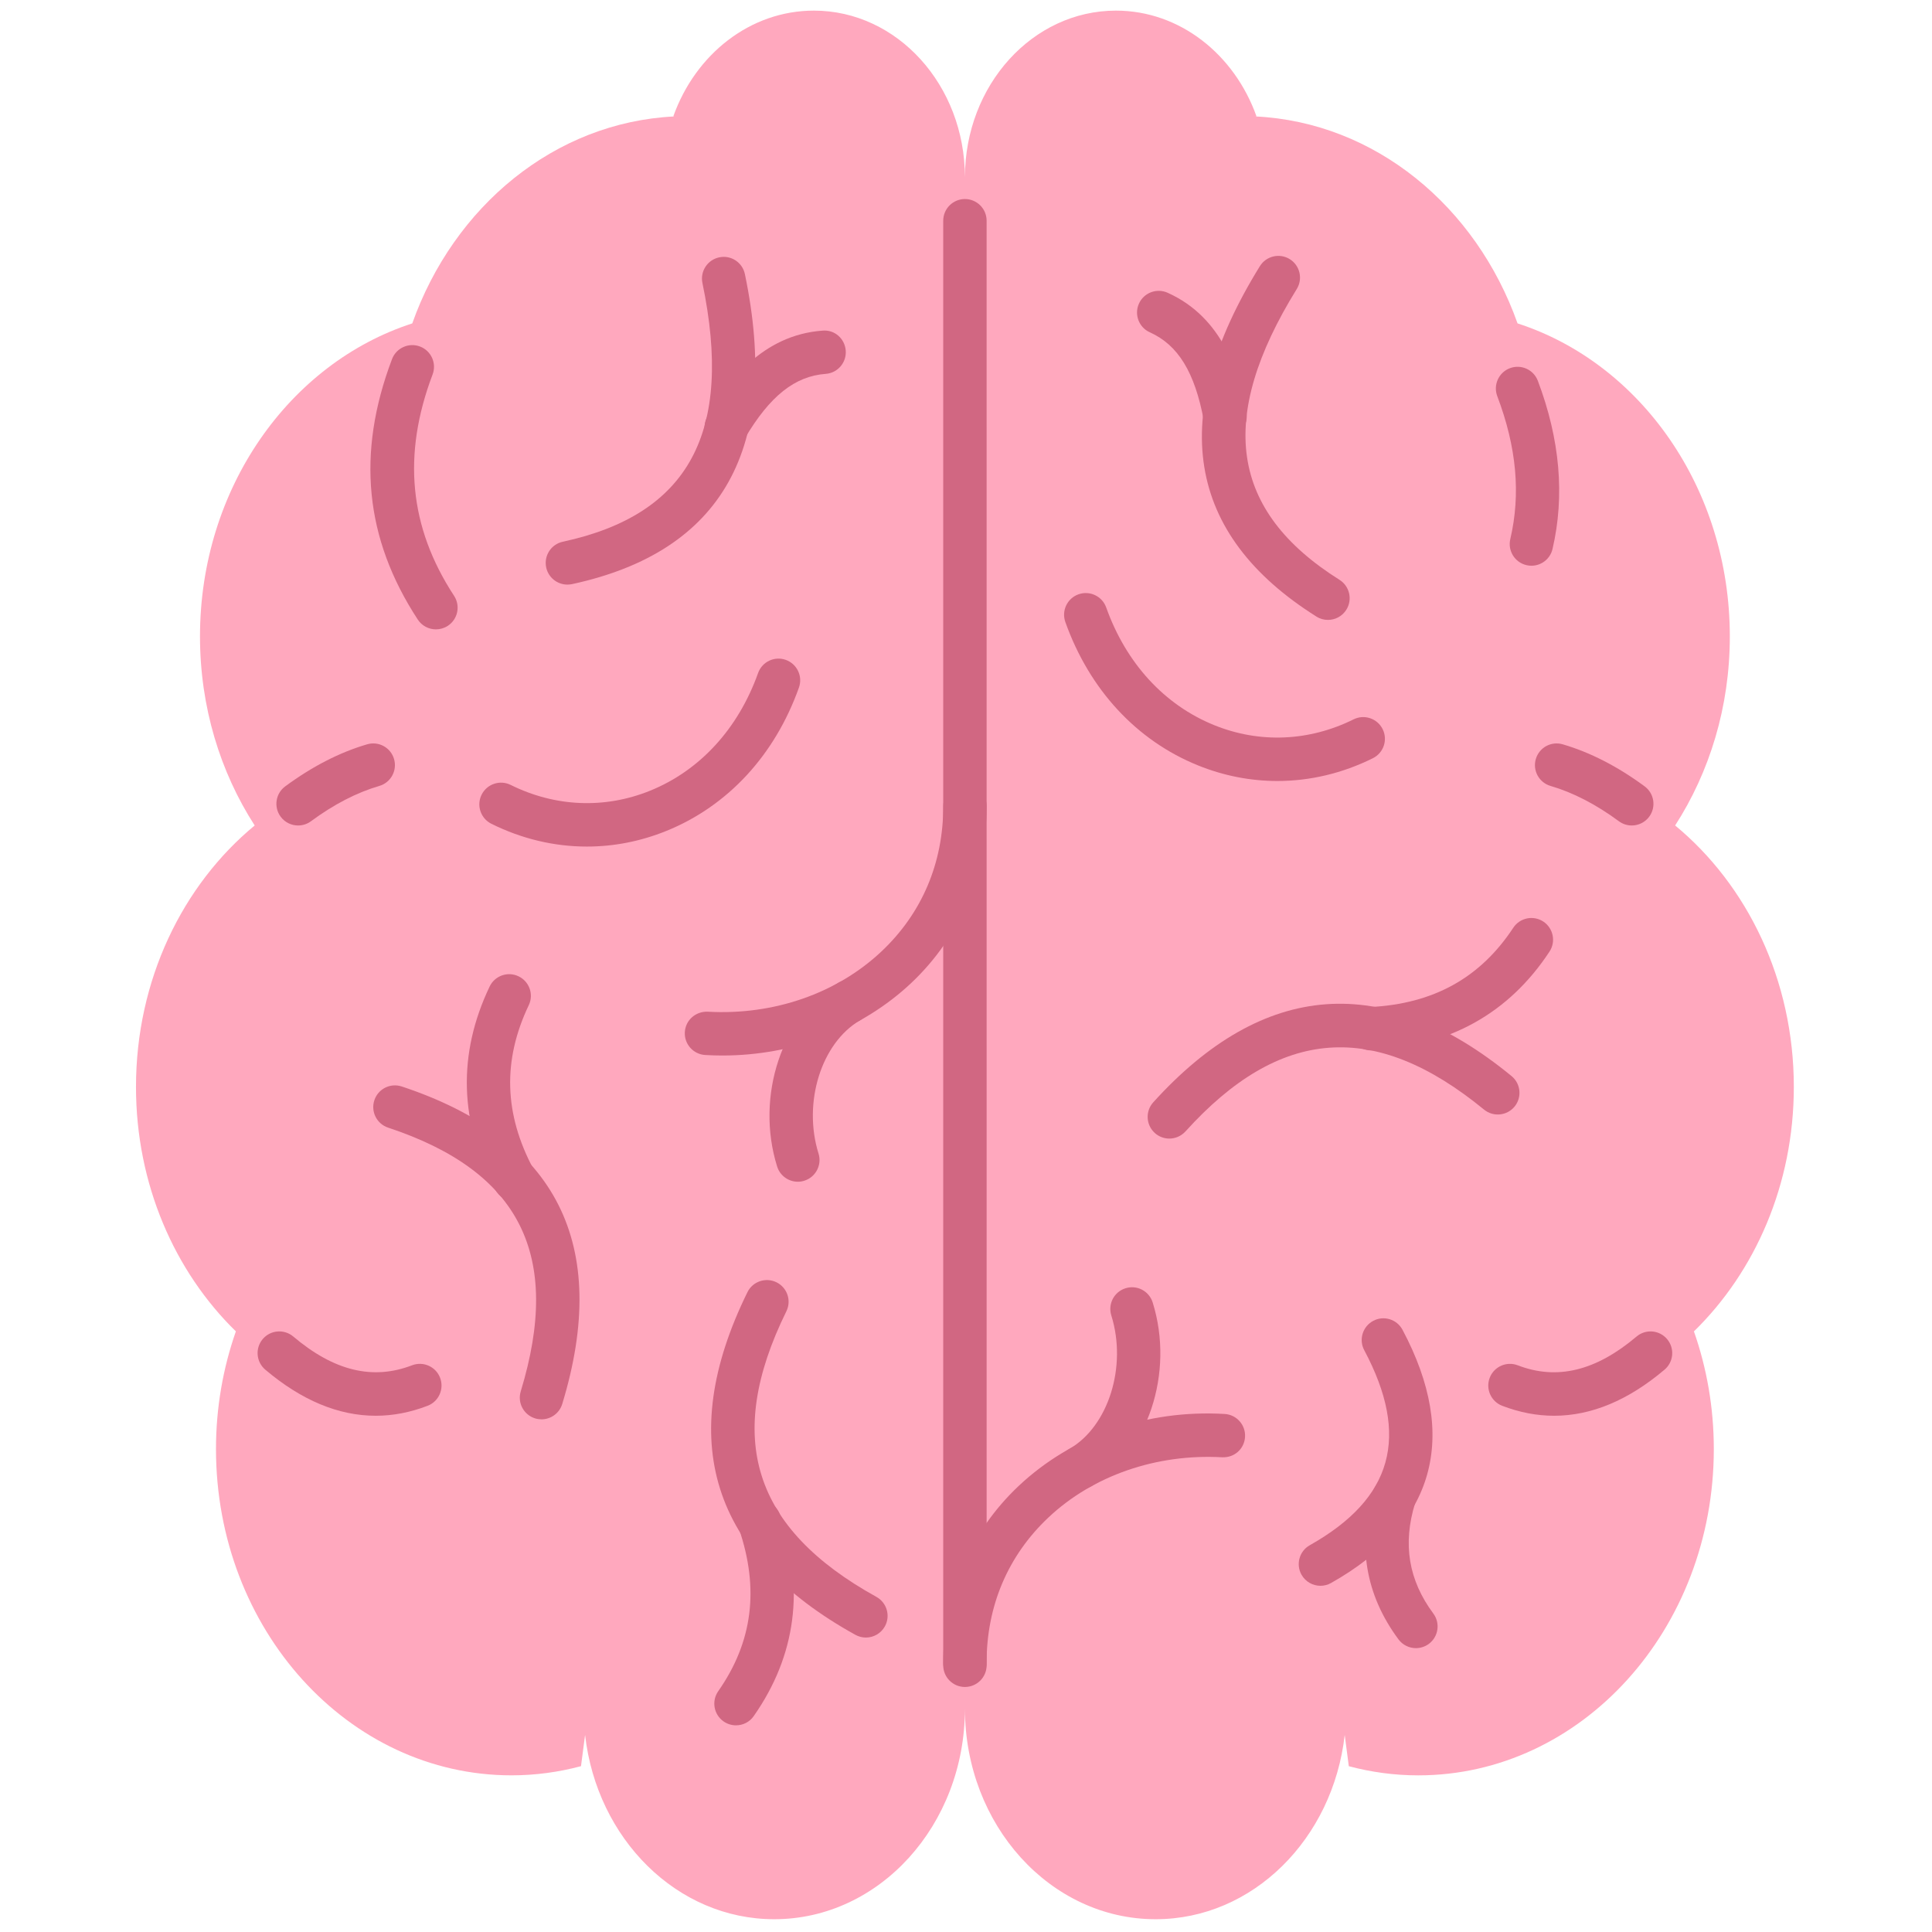
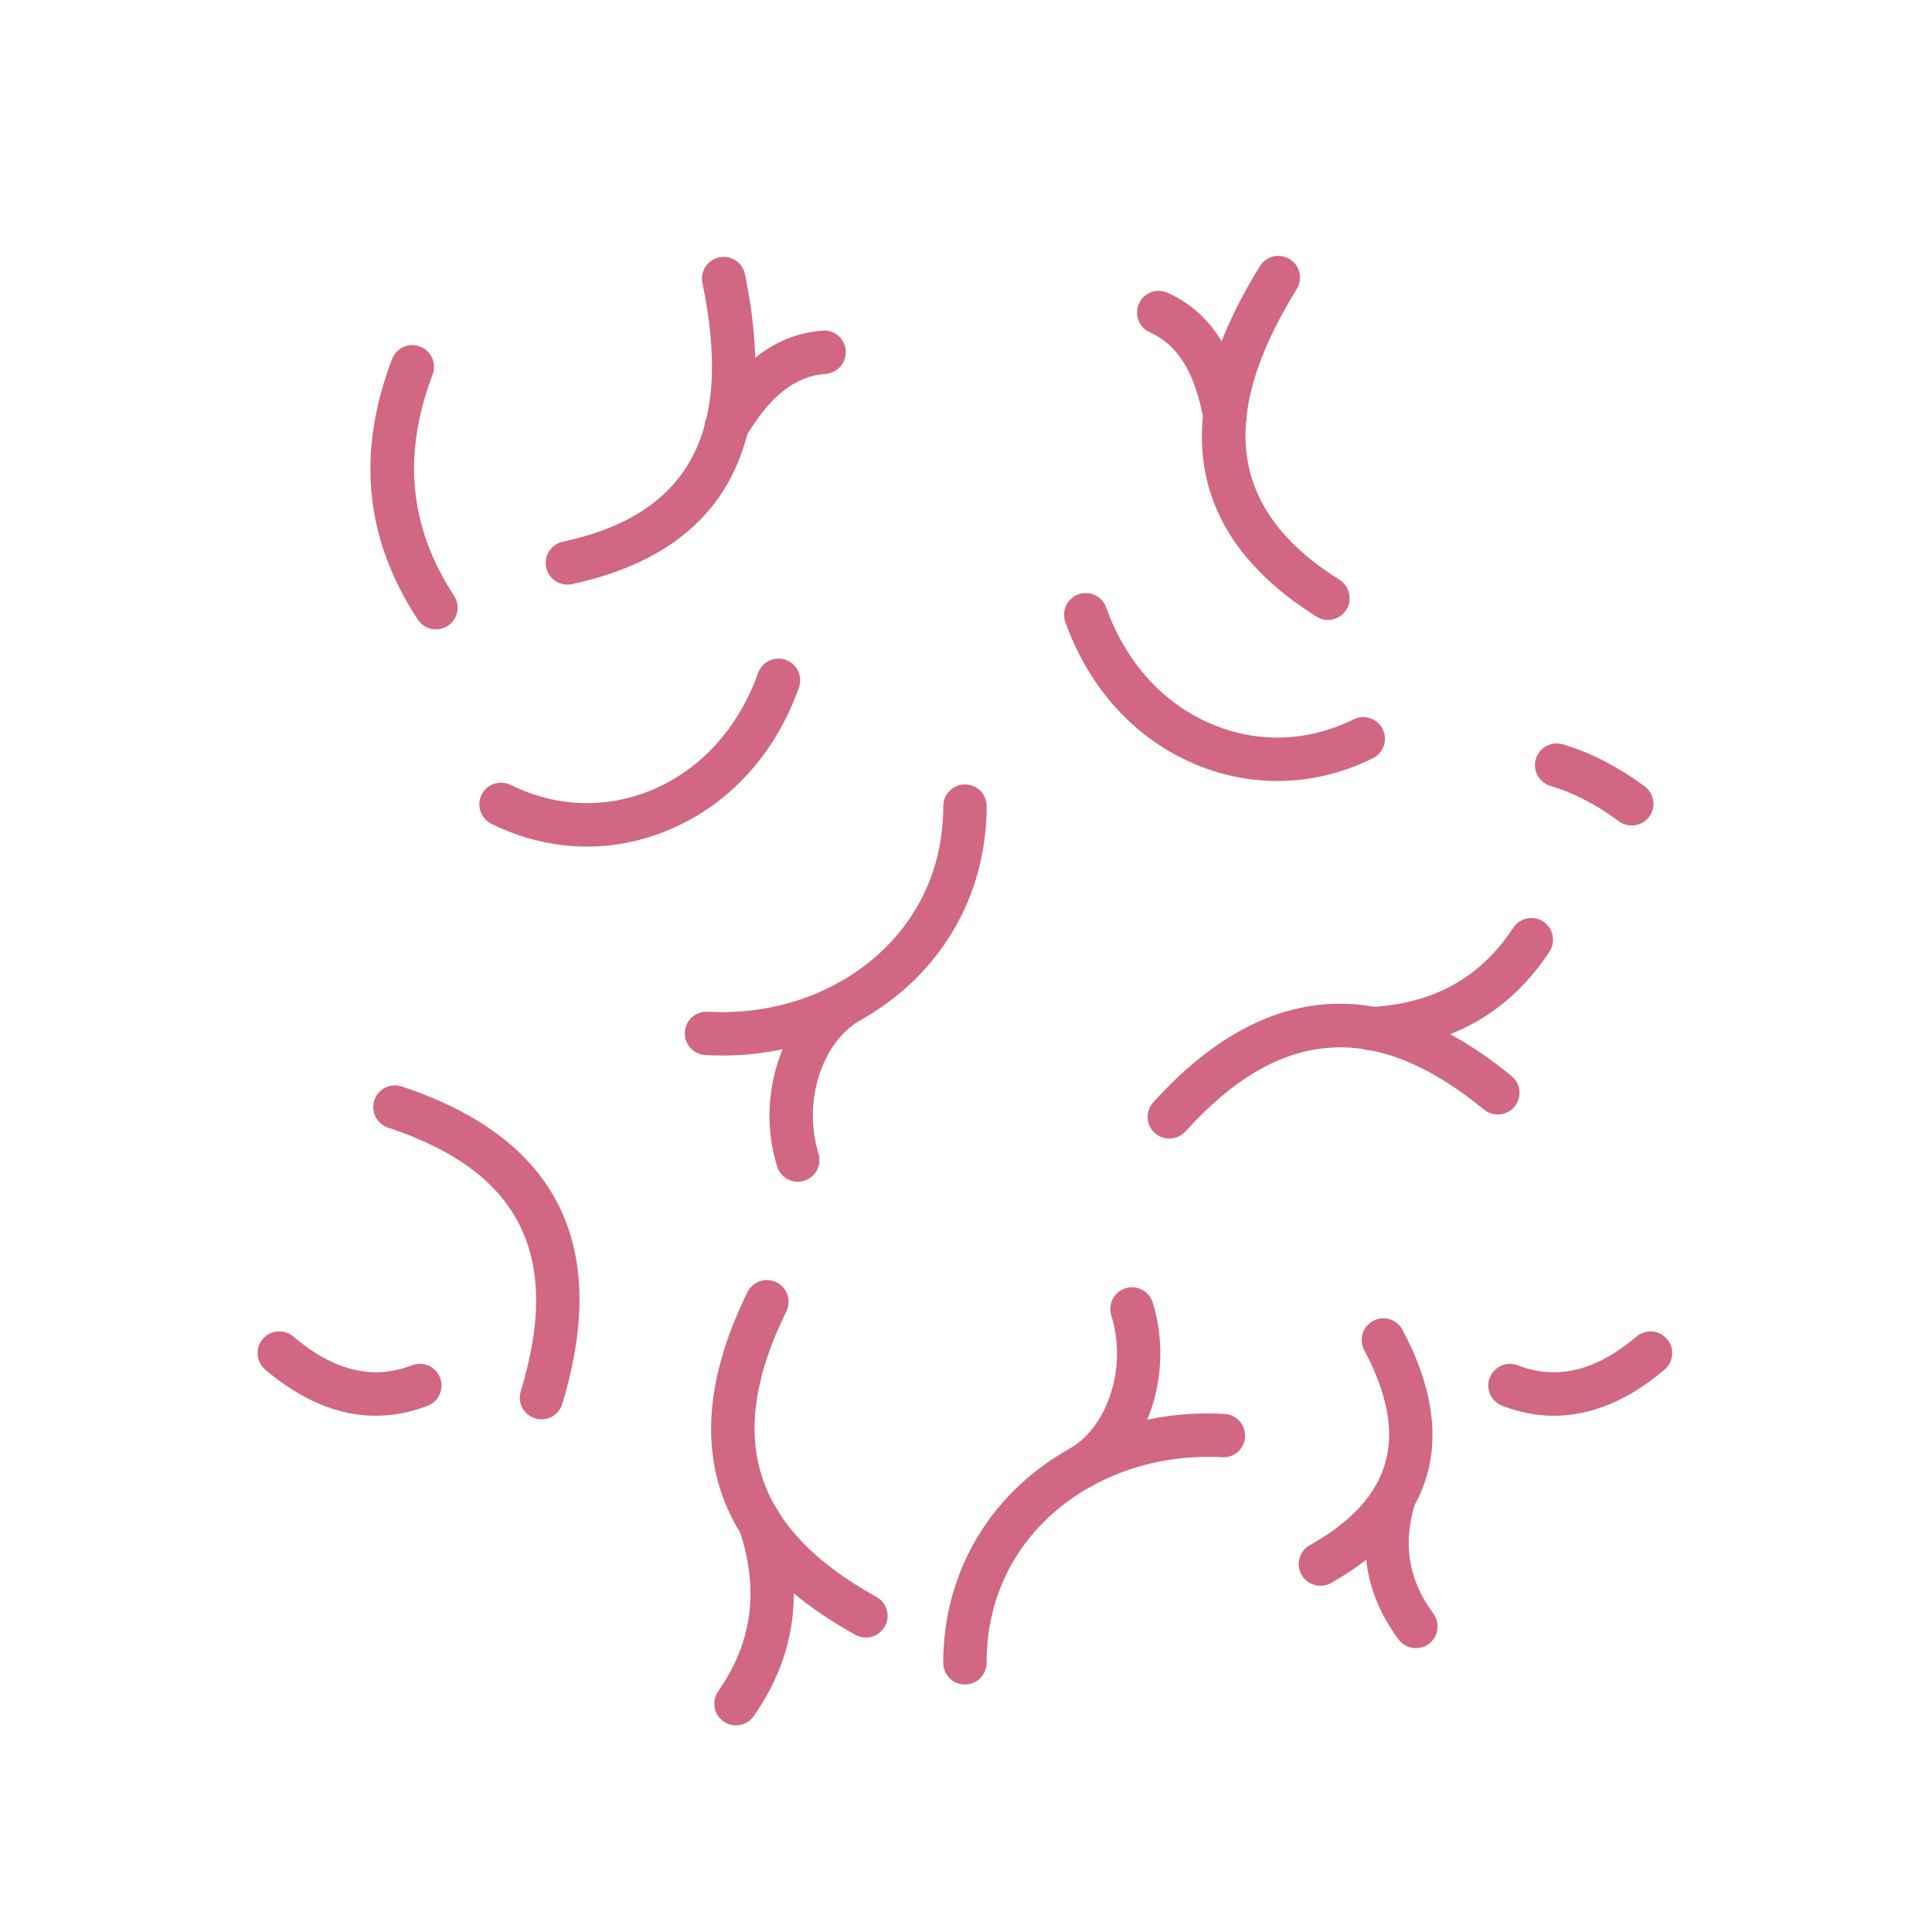
<svg xmlns="http://www.w3.org/2000/svg" version="1.1" width="256" height="256" viewBox="0 0 256 256" xml:space="preserve">
  <g style="stroke: none; stroke-width: 0; stroke-dasharray: none; stroke-linecap: butt; stroke-linejoin: miter; stroke-miterlimit: 10; fill: none; fill-rule: nonzero; opacity: 1;" transform="translate(1.407 1.407) scale(2.81 2.81)">
-     <path d="M 84.087 50.753 c 0 -5.045 -2.199 -9.523 -5.597 -12.329 c 1.622 -2.515 2.579 -5.589 2.579 -8.912 c 0 -6.992 -4.225 -12.891 -10.01 -14.763 c -1.957 -5.523 -6.72 -9.483 -12.354 -9.759 l 0.043 -0.009 C 57.707 2.064 55.132 0 52.121 0 C 48.191 0 45.005 3.515 45 7.853 C 44.995 3.515 41.809 0 37.879 0 c -3.012 0 -5.587 2.064 -6.628 4.981 l 0.043 0.009 c -5.634 0.276 -10.397 4.236 -12.354 9.759 c -5.784 1.872 -10.01 7.771 -10.01 14.763 c 0 3.323 0.957 6.397 2.579 8.912 c -3.398 2.806 -5.597 7.284 -5.597 12.329 c 0 4.59 1.823 8.708 4.71 11.527 c -0.603 1.722 -0.938 3.591 -0.938 5.548 c 0 8.498 6.239 15.387 13.936 15.387 c 1.129 0 2.225 -0.152 3.276 -0.432 l 0.193 -1.473 C 27.645 86.208 31.422 90 36.007 90 c 4.964 0 8.988 -4.44 8.993 -9.92 C 45.005 85.56 49.029 90 53.993 90 c 4.586 0 8.362 -3.792 8.916 -8.689 l 0.193 1.473 c 1.051 0.28 2.148 0.432 3.276 0.432 c 7.697 0 13.936 -6.889 13.936 -15.387 c 0 -1.957 -0.334 -3.827 -0.938 -5.548 C 82.264 59.462 84.087 55.344 84.087 50.753 z" style="stroke: none; stroke-width: 1; stroke-dasharray: none; stroke-linecap: butt; stroke-linejoin: miter; stroke-miterlimit: 10; fill: rgb(255,168,190); fill-rule: nonzero; opacity: 1;" transform=" matrix(1 0 0 1 0 0) " stroke-linecap="round" />
    <path d="M 27.174 39.419 c -1.532 0 -3.062 -0.359 -4.503 -1.074 c -0.506 -0.251 -0.713 -0.865 -0.462 -1.371 c 0.252 -0.506 0.864 -0.713 1.371 -0.462 c 2.098 1.041 4.431 1.139 6.569 0.275 c 2.35 -0.95 4.16 -2.921 5.098 -5.551 c 0.19 -0.532 0.773 -0.811 1.306 -0.62 c 0.532 0.19 0.81 0.775 0.62 1.306 c -1.136 3.189 -3.358 5.59 -6.258 6.762 C 29.701 39.175 28.437 39.419 27.174 39.419 z" style="stroke: none; stroke-width: 1; stroke-dasharray: none; stroke-linecap: butt; stroke-linejoin: miter; stroke-miterlimit: 10; fill: rgb(209,103,130); fill-rule: nonzero; opacity: 1;" transform=" matrix(1 0 0 1 0 0) " stroke-linecap="round" />
    <path d="M 20.056 29.177 c -0.334 0 -0.661 -0.163 -0.857 -0.463 c -2.5 -3.822 -2.897 -7.839 -1.214 -12.281 c 0.201 -0.528 0.792 -0.794 1.319 -0.594 c 0.528 0.2 0.794 0.791 0.594 1.319 c -1.435 3.787 -1.104 7.201 1.013 10.437 c 0.309 0.472 0.177 1.107 -0.296 1.416 C 20.442 29.123 20.247 29.177 20.056 29.177 z" style="stroke: none; stroke-width: 1; stroke-dasharray: none; stroke-linecap: butt; stroke-linejoin: miter; stroke-miterlimit: 10; fill: rgb(209,103,130); fill-rule: nonzero; opacity: 1;" transform=" matrix(1 0 0 1 0 0) " stroke-linecap="round" />
    <path d="M 26.254 27.066 c -0.471 0 -0.895 -0.328 -0.999 -0.807 c -0.119 -0.552 0.232 -1.097 0.784 -1.215 c 5.957 -1.284 8.049 -5.162 6.583 -12.2 c -0.115 -0.553 0.24 -1.095 0.793 -1.21 c 0.555 -0.118 1.095 0.24 1.21 0.793 c 1.701 8.166 -1.043 13.084 -8.154 14.617 C 26.398 27.059 26.325 27.066 26.254 27.066 z" style="stroke: none; stroke-width: 1; stroke-dasharray: none; stroke-linecap: butt; stroke-linejoin: miter; stroke-miterlimit: 10; fill: rgb(209,103,130); fill-rule: nonzero; opacity: 1;" transform=" matrix(1 0 0 1 0 0) " stroke-linecap="round" />
    <path d="M 33.563 49.272 c -0.269 0 -0.539 -0.008 -0.809 -0.024 c -0.564 -0.033 -0.994 -0.516 -0.962 -1.08 c 0.033 -0.564 0.512 -0.985 1.081 -0.962 c 3.102 0.176 6.088 -0.858 8.196 -2.846 c 1.904 -1.796 2.91 -4.164 2.91 -6.847 c 0 -0.565 0.458 -1.023 1.023 -1.023 s 1.023 0.458 1.023 1.023 c 0 3.214 -1.262 6.174 -3.552 8.335 C 40.142 48.046 36.932 49.272 33.563 49.272 z" style="stroke: none; stroke-width: 1; stroke-dasharray: none; stroke-linecap: butt; stroke-linejoin: miter; stroke-miterlimit: 10; fill: rgb(209,103,130); fill-rule: nonzero; opacity: 1;" transform=" matrix(1 0 0 1 0 0) " stroke-linecap="round" />
    <path d="M 25.034 66.428 c -0.099 0 -0.199 -0.014 -0.299 -0.044 c -0.54 -0.165 -0.845 -0.736 -0.68 -1.276 c 1.957 -6.423 -0.031 -10.374 -6.254 -12.435 c -0.536 -0.178 -0.827 -0.756 -0.649 -1.292 c 0.177 -0.536 0.754 -0.826 1.292 -0.649 c 7.31 2.421 9.857 7.458 7.568 14.971 C 25.877 66.145 25.472 66.428 25.034 66.428 z" style="stroke: none; stroke-width: 1; stroke-dasharray: none; stroke-linecap: butt; stroke-linejoin: miter; stroke-miterlimit: 10; fill: rgb(209,103,130); fill-rule: nonzero; opacity: 1;" transform=" matrix(1 0 0 1 0 0) " stroke-linecap="round" />
-     <path d="M 23.758 56.14 c -0.366 0 -0.719 -0.196 -0.903 -0.54 c -1.696 -3.174 -1.786 -6.397 -0.267 -9.581 c 0.244 -0.51 0.854 -0.726 1.363 -0.482 c 0.51 0.243 0.726 0.853 0.482 1.363 c -1.24 2.601 -1.167 5.131 0.225 7.735 c 0.266 0.498 0.078 1.119 -0.42 1.384 C 24.086 56.101 23.921 56.14 23.758 56.14 z" style="stroke: none; stroke-width: 1; stroke-dasharray: none; stroke-linecap: butt; stroke-linejoin: miter; stroke-miterlimit: 10; fill: rgb(209,103,130); fill-rule: nonzero; opacity: 1;" transform=" matrix(1 0 0 1 0 0) " stroke-linecap="round" />
    <path d="M 40.33 76.718 c -0.167 0 -0.337 -0.041 -0.494 -0.128 c -6.802 -3.764 -8.515 -9.201 -5.091 -16.159 c 0.249 -0.506 0.862 -0.714 1.369 -0.466 c 0.507 0.25 0.716 0.863 0.466 1.369 c -2.933 5.961 -1.584 10.24 4.246 13.466 c 0.494 0.274 0.673 0.896 0.4 1.39 C 41.039 76.527 40.69 76.718 40.33 76.718 z" style="stroke: none; stroke-width: 1; stroke-dasharray: none; stroke-linecap: butt; stroke-linejoin: miter; stroke-miterlimit: 10; fill: rgb(209,103,130); fill-rule: nonzero; opacity: 1;" transform=" matrix(1 0 0 1 0 0) " stroke-linecap="round" />
    <path d="M 34.204 80.857 c -0.202 0 -0.407 -0.06 -0.585 -0.185 c -0.463 -0.324 -0.575 -0.962 -0.252 -1.424 c 1.624 -2.321 1.944 -4.827 0.978 -7.66 c -0.182 -0.534 0.104 -1.116 0.638 -1.297 c 0.535 -0.185 1.116 0.104 1.298 0.638 c 1.174 3.446 0.758 6.64 -1.239 9.492 C 34.845 80.706 34.527 80.857 34.204 80.857 z" style="stroke: none; stroke-width: 1; stroke-dasharray: none; stroke-linecap: butt; stroke-linejoin: miter; stroke-miterlimit: 10; fill: rgb(209,103,130); fill-rule: nonzero; opacity: 1;" transform=" matrix(1 0 0 1 0 0) " stroke-linecap="round" />
    <path d="M 17.216 66.259 c -1.754 0 -3.497 -0.726 -5.208 -2.174 c -0.431 -0.366 -0.485 -1.011 -0.12 -1.442 c 0.365 -0.431 1.01 -0.483 1.441 -0.12 c 1.919 1.624 3.749 2.068 5.601 1.356 c 0.526 -0.201 1.119 0.06 1.321 0.587 c 0.203 0.527 -0.06 1.12 -0.587 1.322 C 18.848 66.102 18.031 66.259 17.216 66.259 z" style="stroke: none; stroke-width: 1; stroke-dasharray: none; stroke-linecap: butt; stroke-linejoin: miter; stroke-miterlimit: 10; fill: rgb(209,103,130); fill-rule: nonzero; opacity: 1;" transform=" matrix(1 0 0 1 0 0) " stroke-linecap="round" />
-     <path d="M 13.557 38.425 c -0.314 0 -0.623 -0.144 -0.824 -0.415 c -0.336 -0.454 -0.239 -1.095 0.216 -1.43 c 1.272 -0.938 2.572 -1.606 3.864 -1.983 c 0.544 -0.159 1.11 0.153 1.268 0.695 c 0.158 0.542 -0.153 1.11 -0.695 1.268 c -1.061 0.31 -2.145 0.869 -3.223 1.665 C 13.98 38.36 13.767 38.425 13.557 38.425 z" style="stroke: none; stroke-width: 1; stroke-dasharray: none; stroke-linecap: butt; stroke-linejoin: miter; stroke-miterlimit: 10; fill: rgb(209,103,130); fill-rule: nonzero; opacity: 1;" transform=" matrix(1 0 0 1 0 0) " stroke-linecap="round" />
    <path d="M 37.121 55.224 c -0.435 0 -0.839 -0.28 -0.976 -0.717 c -1.038 -3.318 0.233 -7.125 2.891 -8.668 c 0.488 -0.284 1.114 -0.118 1.398 0.371 c 0.284 0.488 0.117 1.115 -0.371 1.398 c -1.835 1.065 -2.717 3.885 -1.966 6.287 c 0.168 0.539 -0.132 1.113 -0.671 1.281 C 37.326 55.209 37.223 55.224 37.121 55.224 z" style="stroke: none; stroke-width: 1; stroke-dasharray: none; stroke-linecap: butt; stroke-linejoin: miter; stroke-miterlimit: 10; fill: rgb(209,103,130); fill-rule: nonzero; opacity: 1;" transform=" matrix(1 0 0 1 0 0) " stroke-linecap="round" />
    <path d="M 33.745 20.665 c -0.177 0 -0.357 -0.046 -0.52 -0.143 c -0.486 -0.288 -0.647 -0.915 -0.359 -1.401 c 0.965 -1.63 2.576 -3.821 5.419 -4.031 c 0.574 -0.053 1.054 0.381 1.095 0.944 c 0.042 0.563 -0.381 1.054 -0.944 1.095 c -1.457 0.108 -2.632 1.043 -3.81 3.033 C 34.435 20.486 34.095 20.665 33.745 20.665 z" style="stroke: none; stroke-width: 1; stroke-dasharray: none; stroke-linecap: butt; stroke-linejoin: miter; stroke-miterlimit: 10; fill: rgb(209,103,130); fill-rule: nonzero; opacity: 1;" transform=" matrix(1 0 0 1 0 0) " stroke-linecap="round" />
-     <path d="M 45 79.048 c -0.565 0 -1.023 -0.457 -1.023 -1.023 L 43.977 9.908 c 0 -0.565 0.458 -1.023 1.023 -1.023 s 1.023 0.458 1.023 1.023 l 0.001 68.117 C 46.024 78.59 45.565 79.048 45 79.048 z" style="stroke: none; stroke-width: 1; stroke-dasharray: none; stroke-linecap: butt; stroke-linejoin: miter; stroke-miterlimit: 10; fill: rgb(209,103,130); fill-rule: nonzero; opacity: 1;" transform=" matrix(1 0 0 1 0 0) " stroke-linecap="round" />
    <path d="M 59.734 36.327 c -1.263 0 -2.527 -0.244 -3.742 -0.735 c -2.898 -1.172 -5.121 -3.573 -6.257 -6.762 c -0.189 -0.532 0.089 -1.117 0.62 -1.306 c 0.533 -0.189 1.117 0.088 1.307 0.62 c 0.937 2.63 2.747 4.602 5.097 5.551 c 2.137 0.865 4.471 0.766 6.569 -0.275 c 0.504 -0.251 1.12 -0.044 1.37 0.462 c 0.252 0.506 0.045 1.12 -0.461 1.371 C 62.795 35.968 61.265 36.327 59.734 36.327 z" style="stroke: none; stroke-width: 1; stroke-dasharray: none; stroke-linecap: butt; stroke-linejoin: miter; stroke-miterlimit: 10; fill: rgb(209,103,130); fill-rule: nonzero; opacity: 1;" transform=" matrix(1 0 0 1 0 0) " stroke-linecap="round" />
-     <path d="M 71.714 26.176 c -0.077 0 -0.156 -0.008 -0.234 -0.027 c -0.55 -0.128 -0.892 -0.679 -0.763 -1.228 c 0.498 -2.131 0.298 -4.336 -0.614 -6.74 c -0.2 -0.528 0.066 -1.119 0.594 -1.319 c 0.529 -0.2 1.119 0.066 1.319 0.594 c 1.045 2.759 1.277 5.427 0.692 7.931 C 72.599 25.858 72.178 26.176 71.714 26.176 z" style="stroke: none; stroke-width: 1; stroke-dasharray: none; stroke-linecap: butt; stroke-linejoin: miter; stroke-miterlimit: 10; fill: rgb(209,103,130); fill-rule: nonzero; opacity: 1;" transform=" matrix(1 0 0 1 0 0) " stroke-linecap="round" />
    <path d="M 62.119 28.731 c -0.186 0 -0.375 -0.05 -0.543 -0.157 c -6.158 -3.872 -7.055 -9.431 -2.667 -16.524 c 0.298 -0.48 0.928 -0.628 1.408 -0.332 c 0.48 0.298 0.628 0.928 0.332 1.408 c -3.783 6.114 -3.143 10.472 2.015 13.715 c 0.478 0.301 0.622 0.932 0.322 1.41 C 62.791 28.562 62.458 28.731 62.119 28.731 z" style="stroke: none; stroke-width: 1; stroke-dasharray: none; stroke-linecap: butt; stroke-linejoin: miter; stroke-miterlimit: 10; fill: rgb(209,103,130); fill-rule: nonzero; opacity: 1;" transform=" matrix(1 0 0 1 0 0) " stroke-linecap="round" />
    <path d="M 45 78.933 c -0.565 0 -1.023 -0.457 -1.023 -1.023 c 0 -3.215 1.261 -6.175 3.552 -8.336 c 2.516 -2.375 6.049 -3.616 9.719 -3.399 c 0.563 0.033 0.994 0.516 0.961 1.081 c -0.032 0.563 -0.498 0.987 -1.081 0.961 c -3.092 -0.172 -6.087 0.856 -8.195 2.844 c -1.905 1.797 -2.911 4.165 -2.911 6.848 C 46.022 78.475 45.564 78.933 45 78.933 z" style="stroke: none; stroke-width: 1; stroke-dasharray: none; stroke-linecap: butt; stroke-linejoin: miter; stroke-miterlimit: 10; fill: rgb(209,103,130); fill-rule: nonzero; opacity: 1;" transform=" matrix(1 0 0 1 0 0) " stroke-linecap="round" />
    <path d="M 61.765 74.277 c -0.358 0 -0.704 -0.188 -0.892 -0.52 c -0.278 -0.492 -0.103 -1.117 0.389 -1.393 c 3.916 -2.206 4.732 -5.128 2.568 -9.196 c -0.266 -0.498 -0.076 -1.118 0.422 -1.383 c 0.498 -0.269 1.118 -0.076 1.383 0.422 c 2.689 5.054 1.524 9.183 -3.369 11.938 C 62.108 74.235 61.935 74.277 61.765 74.277 z" style="stroke: none; stroke-width: 1; stroke-dasharray: none; stroke-linecap: butt; stroke-linejoin: miter; stroke-miterlimit: 10; fill: rgb(209,103,130); fill-rule: nonzero; opacity: 1;" transform=" matrix(1 0 0 1 0 0) " stroke-linecap="round" />
    <path d="M 66.268 77.217 c -0.313 0 -0.622 -0.143 -0.823 -0.413 c -1.561 -2.105 -1.956 -4.467 -1.173 -7.02 c 0.166 -0.539 0.738 -0.846 1.277 -0.678 c 0.54 0.166 0.844 0.737 0.678 1.277 c -0.59 1.925 -0.309 3.626 0.861 5.203 c 0.336 0.453 0.241 1.095 -0.213 1.431 C 66.693 77.151 66.479 77.217 66.268 77.217 z" style="stroke: none; stroke-width: 1; stroke-dasharray: none; stroke-linecap: butt; stroke-linejoin: miter; stroke-miterlimit: 10; fill: rgb(209,103,130); fill-rule: nonzero; opacity: 1;" transform=" matrix(1 0 0 1 0 0) " stroke-linecap="round" />
    <path d="M 54.639 53.189 c -0.245 0 -0.49 -0.087 -0.686 -0.264 c -0.418 -0.38 -0.451 -1.026 -0.073 -1.445 c 5.203 -5.752 10.887 -6.169 16.896 -1.239 c 0.437 0.359 0.5 1.003 0.143 1.439 c -0.359 0.436 -1.004 0.5 -1.439 0.143 c -5.154 -4.227 -9.627 -3.899 -14.081 1.03 C 55.195 53.075 54.918 53.189 54.639 53.189 z" style="stroke: none; stroke-width: 1; stroke-dasharray: none; stroke-linecap: butt; stroke-linejoin: miter; stroke-miterlimit: 10; fill: rgb(209,103,130); fill-rule: nonzero; opacity: 1;" transform=" matrix(1 0 0 1 0 0) " stroke-linecap="round" />
    <path d="M 64.151 49.031 c -0.541 0 -0.993 -0.425 -1.021 -0.972 c -0.028 -0.564 0.406 -1.045 0.971 -1.073 c 2.989 -0.149 5.199 -1.372 6.757 -3.739 c 0.31 -0.471 0.943 -0.602 1.416 -0.292 c 0.471 0.311 0.602 0.945 0.292 1.417 c -1.914 2.909 -4.727 4.476 -8.363 4.658 C 64.186 49.031 64.168 49.031 64.151 49.031 z" style="stroke: none; stroke-width: 1; stroke-dasharray: none; stroke-linecap: butt; stroke-linejoin: miter; stroke-miterlimit: 10; fill: rgb(209,103,130); fill-rule: nonzero; opacity: 1;" transform=" matrix(1 0 0 1 0 0) " stroke-linecap="round" />
-     <path d="M 72.783 66.259 c -0.815 0 -1.632 -0.157 -2.449 -0.47 c -0.526 -0.203 -0.79 -0.795 -0.587 -1.322 c 0.204 -0.527 0.793 -0.789 1.322 -0.587 c 1.849 0.712 3.682 0.268 5.6 -1.355 c 0.434 -0.367 1.078 -0.311 1.441 0.119 c 0.366 0.431 0.312 1.077 -0.119 1.441 C 76.281 65.532 74.537 66.259 72.783 66.259 z" style="stroke: none; stroke-width: 1; stroke-dasharray: none; stroke-linecap: butt; stroke-linejoin: miter; stroke-miterlimit: 10; fill: rgb(209,103,130); fill-rule: nonzero; opacity: 1;" transform=" matrix(1 0 0 1 0 0) " stroke-linecap="round" />
+     <path d="M 72.783 66.259 c -0.815 0 -1.632 -0.157 -2.449 -0.47 c -0.526 -0.203 -0.79 -0.795 -0.587 -1.322 c 0.204 -0.527 0.793 -0.789 1.322 -0.587 c 1.849 0.712 3.682 0.268 5.6 -1.355 c 0.434 -0.367 1.078 -0.311 1.441 0.119 c 0.366 0.431 0.312 1.077 -0.119 1.441 C 76.281 65.532 74.537 66.259 72.783 66.259 " style="stroke: none; stroke-width: 1; stroke-dasharray: none; stroke-linecap: butt; stroke-linejoin: miter; stroke-miterlimit: 10; fill: rgb(209,103,130); fill-rule: nonzero; opacity: 1;" transform=" matrix(1 0 0 1 0 0) " stroke-linecap="round" />
    <path d="M 76.444 38.425 c -0.211 0 -0.423 -0.065 -0.606 -0.2 c -1.079 -0.796 -2.162 -1.355 -3.223 -1.665 c -0.542 -0.158 -0.853 -0.726 -0.695 -1.268 c 0.159 -0.542 0.725 -0.854 1.268 -0.695 c 1.291 0.377 2.592 1.044 3.864 1.983 c 0.454 0.335 0.551 0.975 0.216 1.43 C 77.067 38.281 76.757 38.425 76.444 38.425 z" style="stroke: none; stroke-width: 1; stroke-dasharray: none; stroke-linecap: butt; stroke-linejoin: miter; stroke-miterlimit: 10; fill: rgb(209,103,130); fill-rule: nonzero; opacity: 1;" transform=" matrix(1 0 0 1 0 0) " stroke-linecap="round" />
    <path d="M 50.45 69.722 c -0.353 0 -0.696 -0.183 -0.886 -0.509 c -0.284 -0.488 -0.117 -1.115 0.372 -1.398 c 1.836 -1.066 2.718 -3.886 1.967 -6.287 c -0.169 -0.539 0.131 -1.113 0.67 -1.281 c 0.541 -0.171 1.113 0.132 1.281 0.67 c 1.038 3.317 -0.232 7.124 -2.891 8.668 C 50.801 69.678 50.624 69.722 50.45 69.722 z" style="stroke: none; stroke-width: 1; stroke-dasharray: none; stroke-linecap: butt; stroke-linejoin: miter; stroke-miterlimit: 10; fill: rgb(209,103,130); fill-rule: nonzero; opacity: 1;" transform=" matrix(1 0 0 1 0 0) " stroke-linecap="round" />
    <path d="M 57.267 20.155 c -0.482 0 -0.912 -0.343 -1.004 -0.834 c -0.426 -2.273 -1.211 -3.553 -2.544 -4.152 c -0.515 -0.232 -0.745 -0.837 -0.513 -1.352 c 0.232 -0.515 0.837 -0.744 1.352 -0.513 c 2.601 1.17 3.366 3.779 3.714 5.64 c 0.105 0.555 -0.261 1.09 -0.816 1.194 C 57.393 20.149 57.329 20.155 57.267 20.155 z" style="stroke: none; stroke-width: 1; stroke-dasharray: none; stroke-linecap: butt; stroke-linejoin: miter; stroke-miterlimit: 10; fill: rgb(209,103,130); fill-rule: nonzero; opacity: 1;" transform=" matrix(1 0 0 1 0 0) " stroke-linecap="round" />
  </g>
</svg>